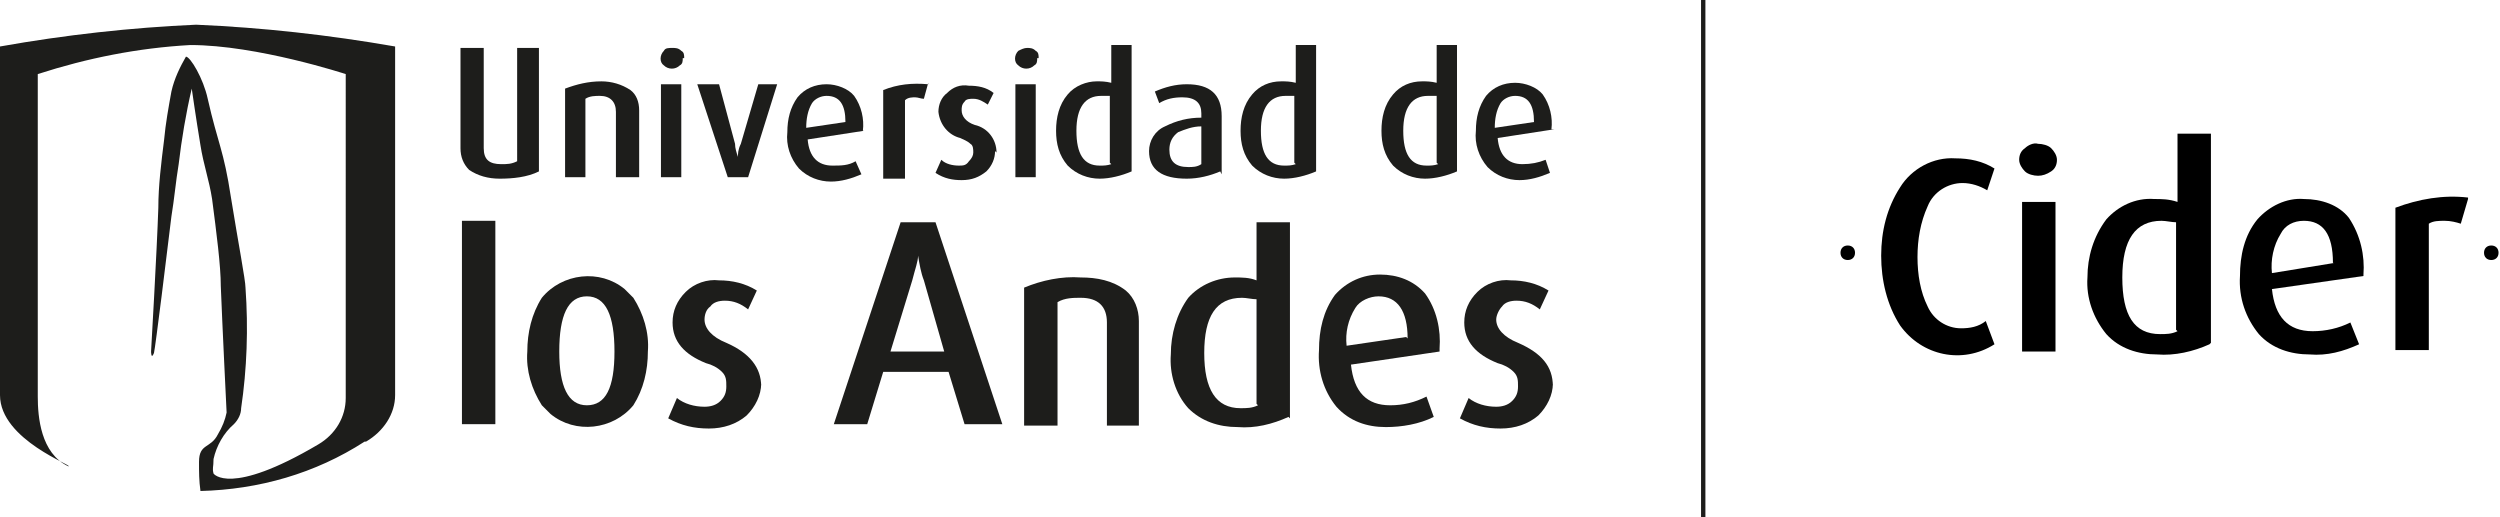
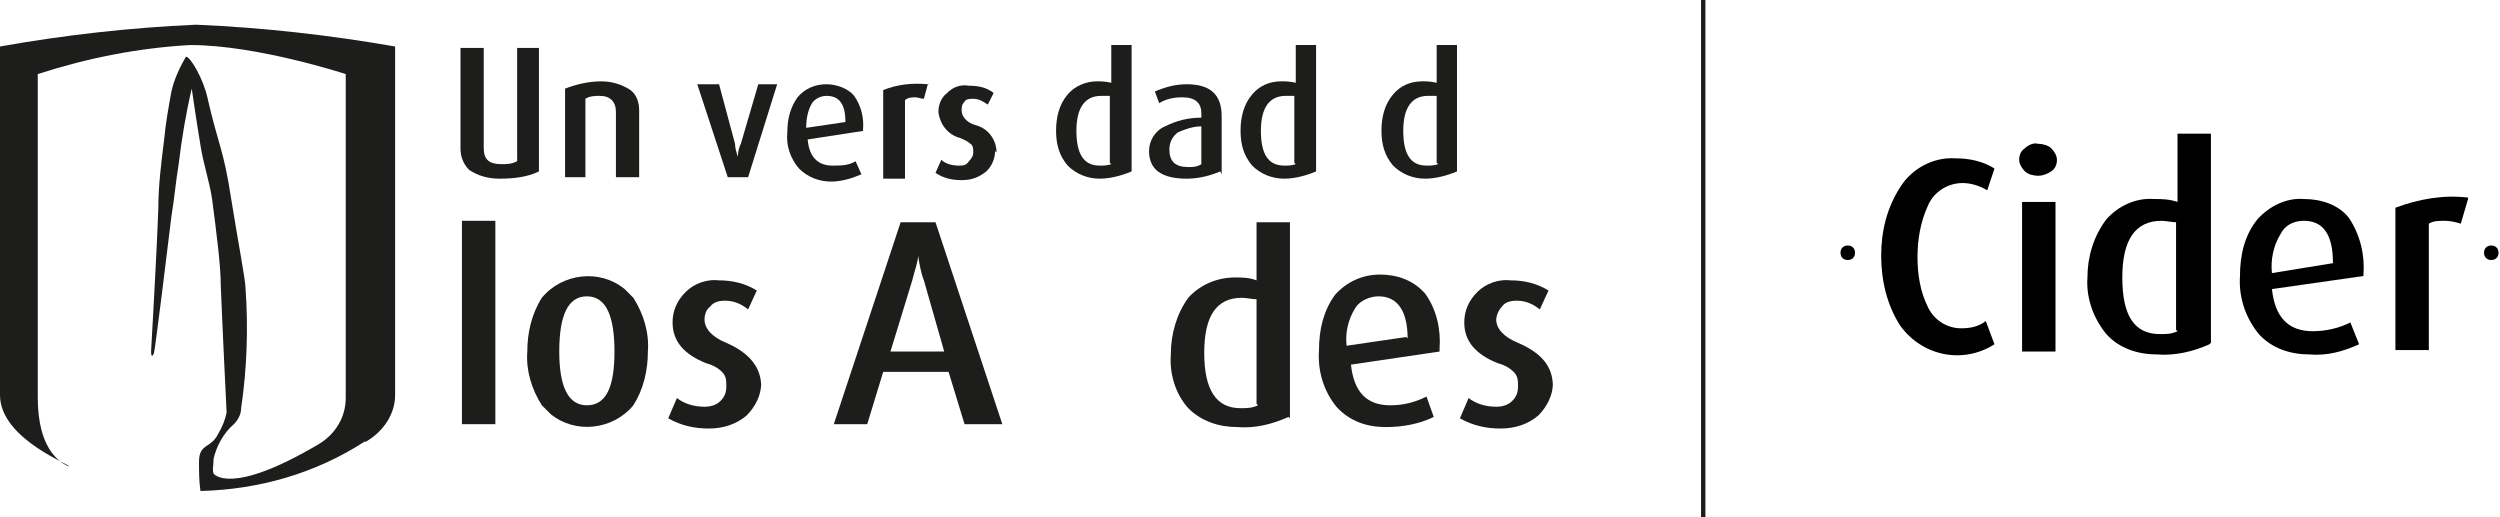
<svg xmlns="http://www.w3.org/2000/svg" version="1.1" viewBox="0 0 172.1 35.6">
  <defs>
    <style>
      .logo-1 {
        fill: none;
      }

      .logo-2 {
        fill: #1d1d1b;
      }

      .logo-3 {
        fill-rule: evenodd;
      }

      .logo-4 {
        clip-path: url(#clippath);
      }
    </style>
    <clipPath id="clippath">
      <rect class="logo-1" x="126.6" y="9.2" width="45.4" height="15.3" />
    </clipPath>
  </defs>
  <g>
    <g id="Capa_1">
      <g id="Grupo_2720">
        <path id="Trazado_9106" class="logo-2" d="M25.1,30.4c-3.4,2.2-7.3,3.3-11.3,3.4-.1-.7-.1-1.3-.1-2,0-1.3.8-.9,1.3-1.9.3-.5.5-1,.6-1.5,0,0-.3-6.1-.4-8.7,0-1.4-.3-3.7-.6-6-.2-1.3-.6-2.4-.8-3.7-.3-1.8-.6-3.9-.6-3.9-.4,1.7-.7,3.5-.9,5.2-.2,1.2-.3,2.4-.5,3.6-.3,2.5-1.1,9-1.2,9.4-.2.5-.2-.1-.2-.1,0,0,.4-6.9.5-9.9,0-1.5.2-3.1.4-4.7.1-1.1.3-2.2.5-3.3.2-.9.6-1.7,1-2.4.3,0,1.2,1.5,1.5,2.9.7,3.1,1.1,3.5,1.6,6.8.5,3.1,1,5.7,1,6.2.2,2.8.1,5.6-.3,8.3,0,.4-.2.8-.5,1.1-.7.6-1.2,1.5-1.4,2.4,0,.6-.1.6,0,1,0,0,1.1,1.6,7.2-2,1.2-.7,1.9-1.9,1.9-3.2V5.1s-6.1-2-10.7-2c-3.6.2-7.1.9-10.5,2v22.2c0,1.4.2,3.9,2.1,4.8C5.2,32.1,0,30.3,0,27.2V3.2c4.5-.8,9-1.3,13.5-1.5,4.6.2,9.1.7,13.7,1.5v24c0,1.3-.8,2.5-2,3.2Z" />
        <path id="Trazado_9107" class="logo-2" d="M100.3,11.8c-.7.3-1.5.5-2.2.5-.8,0-1.6-.3-2.2-.9-.6-.7-.8-1.5-.8-2.4,0-.9.2-1.8.8-2.5.5-.6,1.2-.9,2-.9.3,0,.6,0,1,.1v-2.6h1.4v8.6ZM98.9,11.2v-4.6c-.2,0-.4,0-.6,0-1.1,0-1.7.8-1.7,2.4s.5,2.4,1.6,2.4c.3,0,.5,0,.8-.1Z" />
-         <path id="Trazado_9108" class="logo-2" d="M107,8.9l-3.9.6c.1,1.2.7,1.8,1.7,1.8.6,0,1.1-.1,1.6-.3l.3.9c-.7.3-1.4.5-2.1.5-.8,0-1.6-.3-2.2-.9-.6-.7-.9-1.6-.8-2.5,0-.9.2-1.7.7-2.4.5-.6,1.2-.9,2-.9.7,0,1.5.3,1.9.8.5.7.7,1.6.6,2.4ZM105.6,8.4c0-1.2-.4-1.8-1.3-1.8-.4,0-.8.2-1,.5-.3.5-.4,1.1-.4,1.7l2.7-.4Z" />
        <path id="Trazado_9109" class="logo-2" d="M34.1,29.2h-2.3v-14h2.3v14Z" />
        <path id="Trazado_9110" class="logo-2" d="M44.6,24.2c0,1.3-.3,2.6-1,3.7-1.4,1.7-4,2-5.7.6-.2-.2-.4-.4-.6-.6-.7-1.1-1.1-2.4-1-3.7,0-1.3.3-2.6,1-3.7,1.4-1.7,4-2,5.7-.6.2.2.4.4.6.6.7,1.1,1.1,2.4,1,3.7ZM42.3,24.2c0-2.5-.6-3.8-1.9-3.8s-1.9,1.3-1.9,3.8c0,2.4.6,3.7,1.9,3.7s1.9-1.2,1.9-3.7h0Z" />
        <path id="Trazado_9111" class="logo-2" d="M52.4,26.4c0,.8-.4,1.6-1,2.2-.7.6-1.6.9-2.6.9-1,0-1.9-.2-2.8-.7l.6-1.4c.5.4,1.2.6,1.9.6.4,0,.8-.1,1.1-.4.3-.3.4-.6.4-1,0-.4,0-.7-.3-1-.3-.3-.7-.5-1.1-.6-1.5-.6-2.3-1.5-2.3-2.8,0-.8.3-1.5.9-2.1.6-.6,1.5-.9,2.3-.8.9,0,1.8.2,2.6.7l-.6,1.3c-.5-.4-1-.6-1.6-.6-.4,0-.8.1-1,.4-.3.2-.4.6-.4.9,0,.6.5,1.2,1.5,1.6,1.6.7,2.4,1.7,2.4,3Z" />
        <path id="Trazado_9112" class="logo-2" d="M69.1,29.2h-2.7l-1.1-3.6h-4.5l-1.1,3.6h-2.3l4.6-13.9h2.4l4.6,13.9ZM65,24.2l-1.4-4.9c-.2-.5-.3-1.1-.4-1.7h0c0,.4-.2.9-.4,1.7l-1.5,4.9h3.7Z" />
-         <path id="Trazado_9113" class="logo-2" d="M78.5,29.3h-2.3v-7.1c0-1.1-.6-1.7-1.8-1.7-.5,0-1.1,0-1.6.3v8.5h-2.3v-9.5c1.2-.5,2.6-.8,3.9-.7,1.1,0,2.2.2,3.1.9.6.5.9,1.3.9,2.1v7.2Z" />
        <path id="Trazado_9114" class="logo-2" d="M88.7,28.7c-1.1.5-2.3.8-3.5.7-1.3,0-2.5-.4-3.4-1.3-.9-1-1.3-2.4-1.2-3.7,0-1.4.4-2.8,1.2-3.9.8-.9,2-1.4,3.2-1.4.5,0,1,0,1.5.2v-4h2.3v13.5ZM86.5,27.8v-7.2c-.3,0-.7-.1-1-.1-1.8,0-2.6,1.3-2.6,3.8s.8,3.8,2.5,3.8c.4,0,.8,0,1.2-.2h0Z" />
        <path id="Trazado_9115" class="logo-2" d="M99.1,24.2l-6.1.9c.2,1.9,1.1,2.8,2.7,2.8.9,0,1.7-.2,2.5-.6l.5,1.4c-1,.5-2.2.7-3.3.7-1.3,0-2.5-.4-3.4-1.4-.9-1.1-1.3-2.5-1.2-3.9,0-1.4.3-2.7,1.1-3.8.8-.9,1.9-1.4,3.1-1.4,1.2,0,2.3.4,3.1,1.3.8,1.1,1.1,2.5,1,3.8ZM96.9,23.3c0-1.9-.7-2.9-2-2.9-.6,0-1.3.3-1.6.8-.5.8-.7,1.7-.6,2.6l4.1-.6Z" />
        <path id="Trazado_9116" class="logo-2" d="M106.9,26.4c0,.8-.4,1.6-1,2.2-.7.6-1.6.9-2.6.9-1,0-1.9-.2-2.8-.7l.6-1.4c.5.4,1.2.6,1.9.6.4,0,.8-.1,1.1-.4.3-.3.4-.6.4-1,0-.4,0-.7-.3-1-.3-.3-.7-.5-1.1-.6-1.5-.6-2.3-1.5-2.3-2.8,0-.8.3-1.5.9-2.1.6-.6,1.5-.9,2.3-.8.9,0,1.8.2,2.6.7l-.6,1.3c-.5-.4-1-.6-1.6-.6-.4,0-.8.1-1,.4-.2.2-.4.6-.4.9,0,.6.5,1.2,1.5,1.6,1.6.7,2.4,1.6,2.4,3Z" />
        <path id="Trazado_9117" class="logo-2" d="M43.9,12.2h-1.5v-4.5c0-.7-.4-1.1-1.1-1.1-.3,0-.7,0-1,.2v5.4h-1.4v-6.1c.8-.3,1.6-.5,2.5-.5.7,0,1.4.2,2,.6.4.3.6.8.6,1.4v4.6Z" />
-         <path id="Trazado_9118" class="logo-2" d="M47,4c0,.2,0,.4-.2.5-.3.3-.8.3-1.1,0-.3-.2-.3-.7,0-1,0,0,0,0,0,0,.1-.2.3-.2.6-.2.2,0,.4,0,.6.2.2.1.2.3.2.5ZM46.9,12.2h-1.4v-6.4h1.4v6.4Z" />
        <path id="Trazado_9119" class="logo-2" d="M53.5,5.8l-2,6.4h-1.4l-2.1-6.4h1.5l1.1,4.1c0,.3.1.6.2.9h0c0-.2,0-.5.2-.9l1.2-4.1h1.4Z" />
        <path id="Trazado_9120" class="logo-2" d="M59.5,9l-3.9.6c.1,1.2.7,1.8,1.7,1.8.6,0,1.1,0,1.6-.3l.4.9c-.7.3-1.4.5-2.1.5-.8,0-1.6-.3-2.2-.9-.6-.7-.9-1.6-.8-2.5,0-.9.2-1.7.7-2.4.5-.6,1.2-.9,2-.9.7,0,1.5.3,1.9.8.5.7.7,1.6.6,2.4ZM58.2,8.4c0-1.2-.4-1.8-1.3-1.8-.4,0-.8.2-1,.5-.3.5-.4,1.1-.4,1.7l2.7-.4Z" />
        <path id="Trazado_9121" class="logo-2" d="M63.9,5.7l-.3,1.1c-.2,0-.4-.1-.6-.1-.2,0-.5,0-.7.2v5.4h-1.5v-6.1c1-.4,2-.5,3.1-.4Z" />
        <path id="Trazado_9122" class="logo-2" d="M68.5,10.4c0,.5-.2,1-.6,1.4-.5.4-1,.6-1.7.6-.6,0-1.2-.1-1.8-.5l.4-.9c.3.3.8.4,1.2.4.3,0,.5,0,.7-.3.2-.2.3-.4.3-.6,0-.2,0-.5-.2-.6-.2-.2-.5-.3-.7-.4-.8-.2-1.4-.9-1.5-1.8,0-.5.2-1,.6-1.3.4-.4.9-.6,1.5-.5.6,0,1.2.1,1.7.5l-.4.8c-.3-.2-.6-.4-1-.4-.2,0-.5,0-.6.2-.2.2-.2.4-.2.6,0,.4.3.8.9,1,.9.2,1.5,1,1.5,1.9Z" />
-         <path id="Trazado_9123" class="logo-2" d="M71.4,4c0,.2,0,.4-.2.5-.3.3-.8.3-1.1,0-.3-.2-.3-.7,0-1,0,0,0,0,0,0,.2-.1.4-.2.6-.2.2,0,.4,0,.6.2.2.1.2.3.2.5ZM71.3,12.2h-1.4v-6.4h1.4v6.4Z" />
        <path id="Trazado_9124" class="logo-2" d="M77.9,11.8c-.7.3-1.5.5-2.2.5-.8,0-1.6-.3-2.2-.9-.6-.7-.8-1.5-.8-2.4,0-.9.2-1.8.8-2.5.5-.6,1.3-.9,2-.9.3,0,.6,0,1,.1v-2.6h1.4v8.6ZM76.4,11.2v-4.6c-.2,0-.4,0-.6,0-1.1,0-1.7.8-1.7,2.4s.5,2.4,1.6,2.4c.3,0,.5,0,.8-.1h0Z" />
        <path id="Trazado_9125" class="logo-2" d="M84,11.8c-.7.3-1.5.5-2.3.5-1.7,0-2.6-.6-2.6-1.9,0-.7.4-1.4,1.1-1.7.8-.4,1.6-.6,2.5-.6v-.3c0-.7-.4-1.1-1.3-1.1-.6,0-1.1.1-1.6.4l-.3-.8c.7-.3,1.4-.5,2.2-.5,1.6,0,2.4.7,2.4,2.2v4ZM82.7,11.3v-2.6c-.6,0-1.1.2-1.6.4-.4.3-.6.7-.6,1.2,0,.8.4,1.2,1.3,1.2.3,0,.6,0,.9-.2Z" />
        <path id="Trazado_9126" class="logo-2" d="M90.6,11.8c-.7.3-1.5.5-2.2.5-.8,0-1.6-.3-2.2-.9-.6-.7-.8-1.5-.8-2.4,0-.9.2-1.8.8-2.5.5-.6,1.2-.9,2-.9.3,0,.6,0,1,.1v-2.6h1.4v8.6ZM89.1,11.2v-4.6c-.2,0-.4,0-.6,0-1.1,0-1.7.8-1.7,2.4s.5,2.4,1.6,2.4c.3,0,.5,0,.8-.1h0Z" />
        <path id="Trazado_9127" class="logo-2" d="M31.8,3.3h1.5v6.9c0,.8.4,1.1,1.2,1.1.4,0,.7,0,1.1-.2V3.3h1.5v8.5c-.8.4-1.8.5-2.7.5-.8,0-1.5-.2-2.1-.6-.4-.4-.6-.9-.6-1.5V3.3Z" />
        <rect id="Rectángulo_927" class="logo-2" x="117.1" width=".3" height="35.6" />
        <g id="Grupo_1765">
          <g class="logo-4">
            <g id="Grupo_1762">
              <path id="Trazado_13639" class="logo-3" d="M137.3,23.7c-2.2,1.4-5,.8-6.5-1.3-.9-1.4-1.3-3.1-1.3-4.8,0-1.7.4-3.3,1.3-4.7.8-1.3,2.3-2.1,3.8-2,1,0,1.9.2,2.7.7l-.5,1.5c-.5-.3-1.1-.5-1.7-.5-1,0-2,.6-2.4,1.6-.5,1.1-.7,2.3-.7,3.5,0,1.2.2,2.4.7,3.4.4.9,1.3,1.5,2.3,1.5.6,0,1.2-.1,1.7-.5l.6,1.6Z" />
              <path id="Trazado_13640" class="logo-3" d="M141.6,11c0,.3-.1.6-.4.8-.3.2-.6.3-.9.3-.3,0-.7-.1-.9-.3-.2-.2-.4-.5-.4-.8,0-.3.1-.6.4-.8.2-.2.6-.4.9-.3.3,0,.7.1.9.3.2.2.4.5.4.8M141.5,24.2h-2.3v-10.3h2.3v10.3Z" />
              <path id="Trazado_13641" class="logo-3" d="M152.1,23.7c-1.1.5-2.4.8-3.6.7-1.3,0-2.6-.4-3.5-1.4-.9-1.1-1.4-2.5-1.3-3.9,0-1.4.4-2.8,1.3-4,.8-.9,2-1.5,3.3-1.4.5,0,1,0,1.6.2v-4.8h2.3v14.5ZM149.8,22.7h0v-7.4c-.3,0-.7-.1-1-.1-1.8,0-2.7,1.3-2.7,3.9,0,2.6.8,3.9,2.6,3.9.4,0,.8,0,1.2-.2" />
              <path id="Trazado_13642" class="logo-3" d="M162.7,19l-6.3.9c.2,1.9,1.1,2.9,2.8,2.9.9,0,1.8-.2,2.6-.6l.6,1.5c-1.1.5-2.2.8-3.4.7-1.3,0-2.6-.4-3.5-1.4-.9-1.1-1.4-2.5-1.3-4,0-1.4.3-2.8,1.2-3.9.8-.9,2-1.5,3.2-1.4,1.2,0,2.4.4,3.1,1.3.8,1.2,1.1,2.6,1,3.9M160.6,18.1h0c0-2-.7-2.9-2-2.9-.7,0-1.3.3-1.6.9-.5.8-.7,1.8-.6,2.7l4.3-.7Z" />
              <path id="Trazado_13643" class="logo-3" d="M169.9,13.7l-.5,1.7c-.3-.1-.7-.2-1.1-.2-.4,0-.8,0-1.1.2v8.7h-2.3v-9.8c1.6-.6,3.3-.9,5-.7" />
              <path id="Trazado_13644" class="logo-3" d="M127.2,16.9c.3,0,.5.2.5.5s-.2.5-.5.5-.5-.2-.5-.5c0-.3.2-.5.5-.5h0" />
              <path id="Trazado_13645" class="logo-3" d="M171.5,16.9c.3,0,.5.2.5.5s-.2.5-.5.5-.5-.2-.5-.5h0c0-.3.2-.5.5-.5" />
            </g>
          </g>
        </g>
      </g>
    </g>
  </g>
</svg>